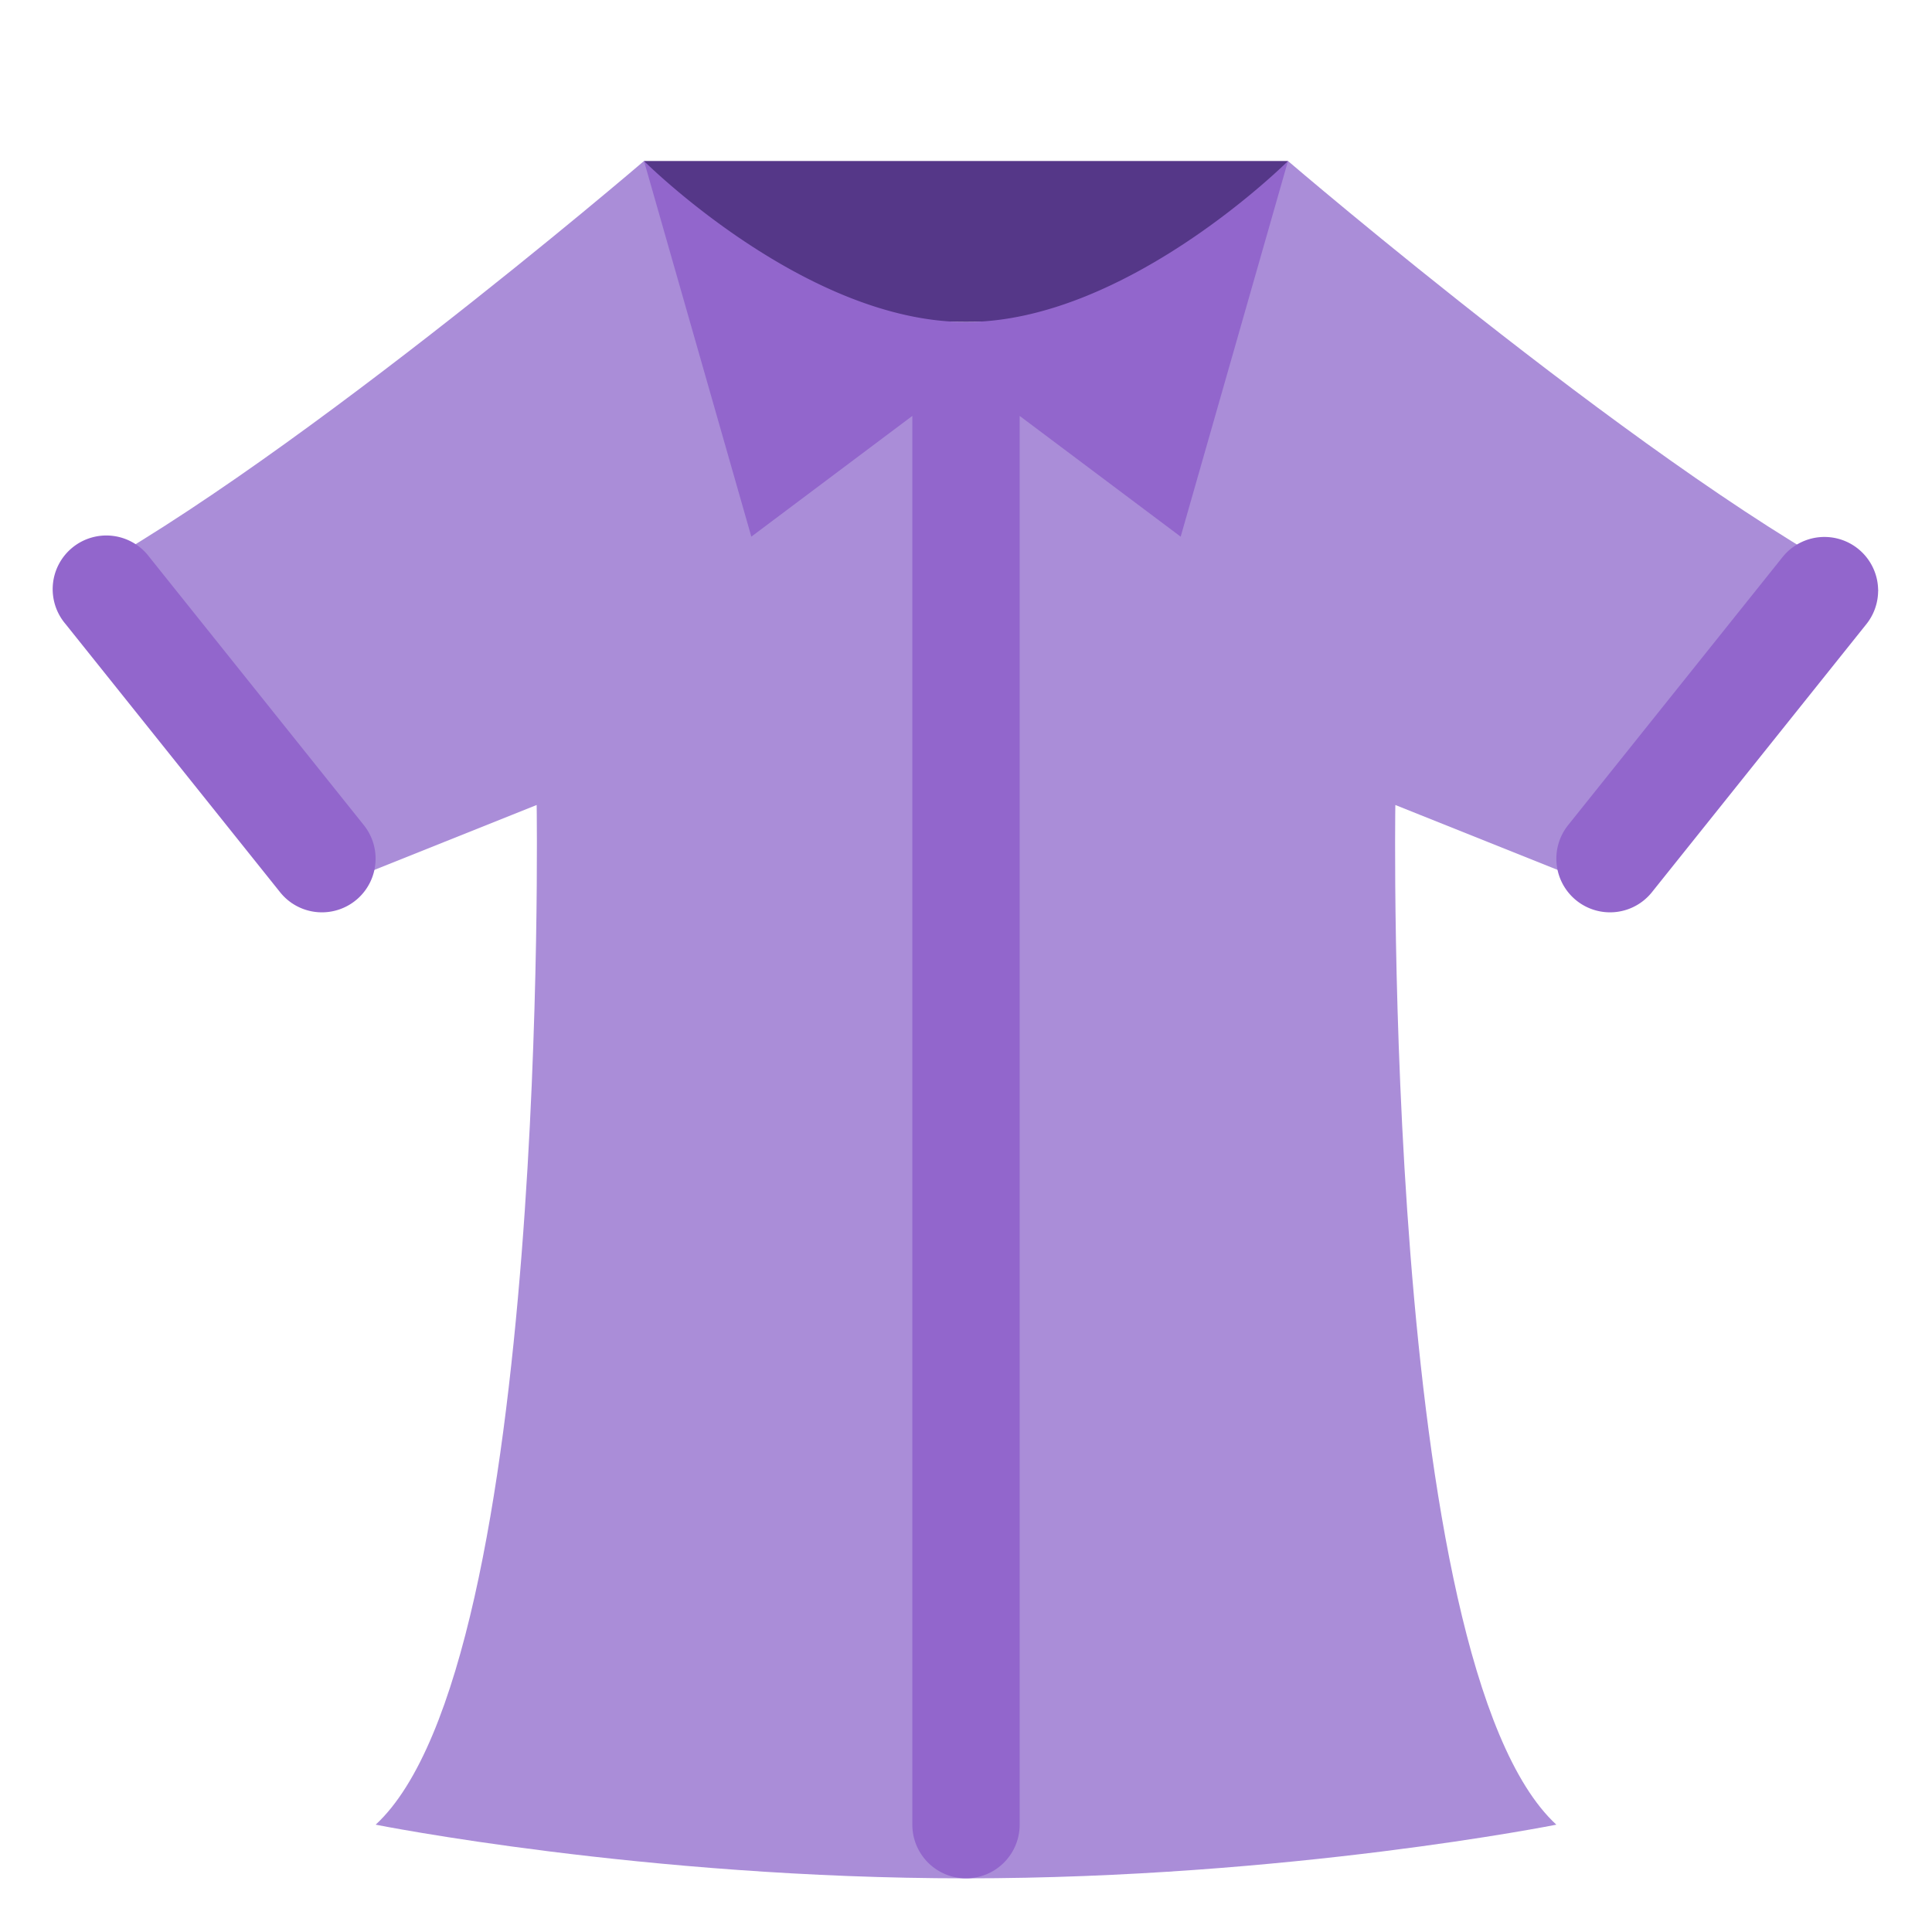
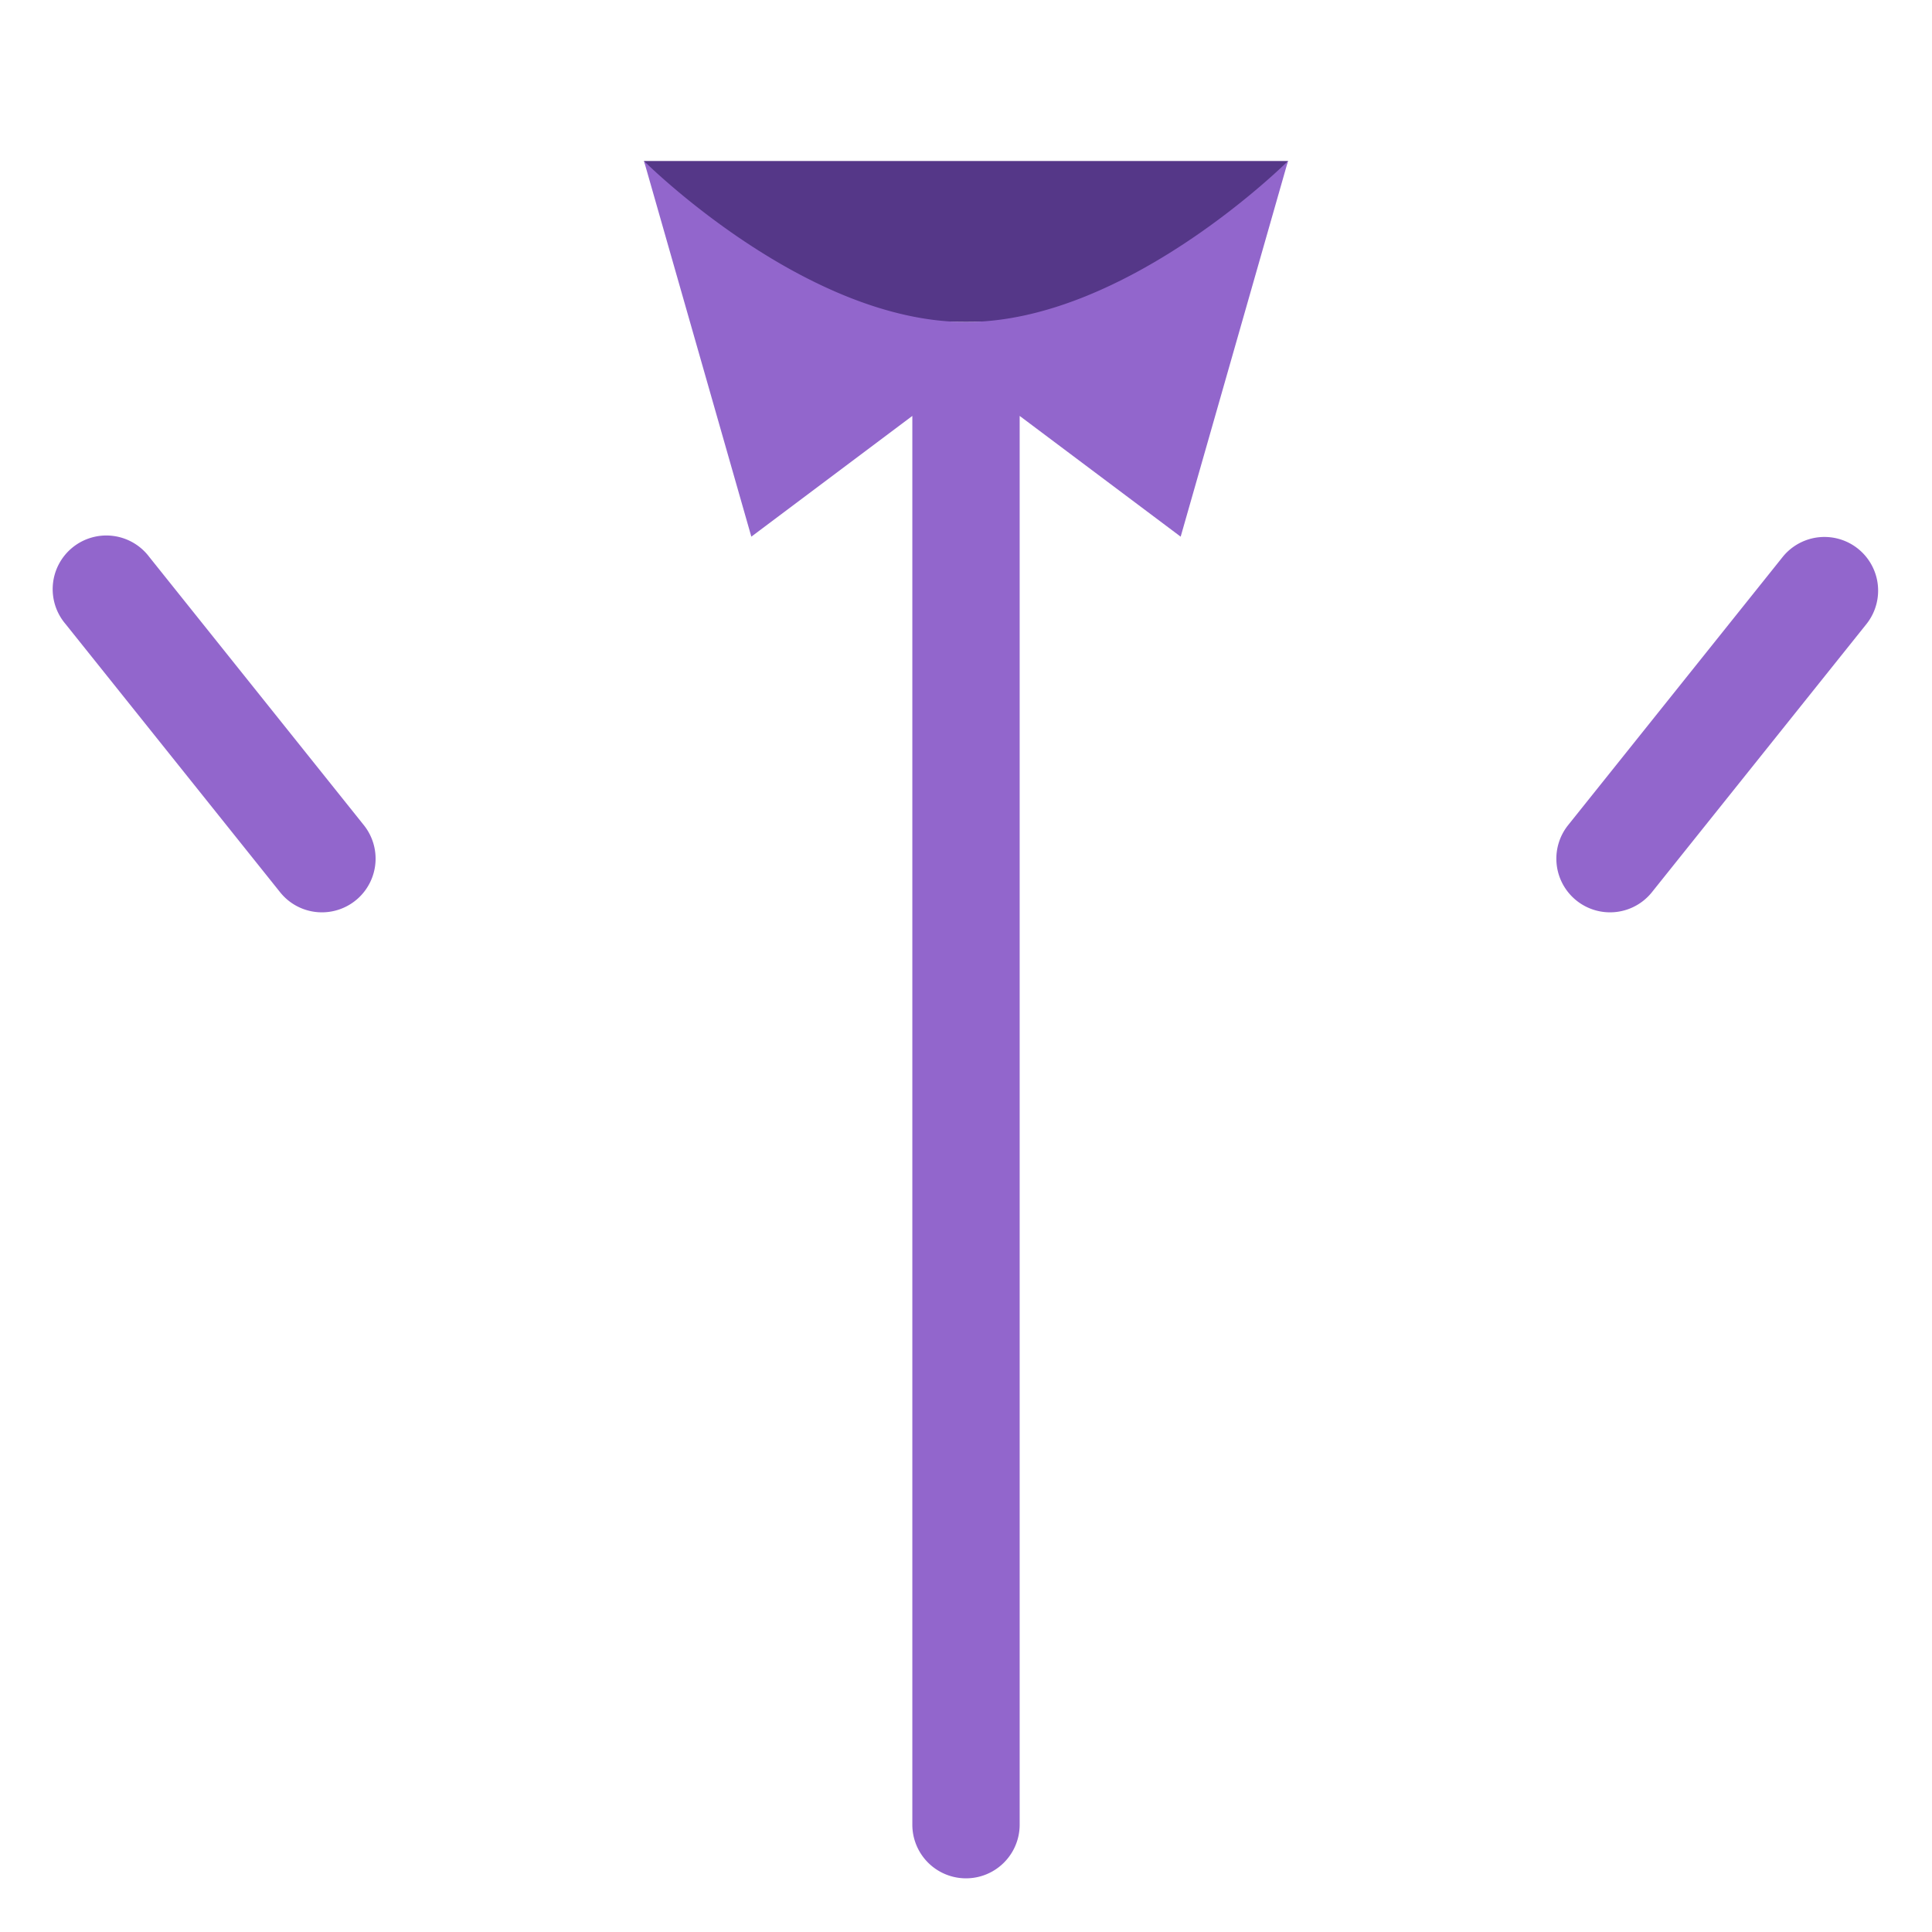
<svg xmlns="http://www.w3.org/2000/svg" viewBox="0 0 36 36">
  <path fill="#553788" d="M12 3h12s-1 3-6 3-6-3-6-3z" />
-   <path fill="#AA8DD8" d="M30.559 16.823L35 11c-4-2-11-8-11-8s-2 4-6 4-6-4-6-4-7 6-11 8l4.439 5.824L10 15s.25 16-3 19c0 0 5 1 11 1s11-1 11-1c-3.25-3-3-19-3-19l4.559 1.823z" />
  <path fill="#9266CC" d="M6 17a.996.996 0 0 1-.781-.375l-4-5a1 1 0 1 1 1.561-1.249l4 5A1 1 0 0 1 6 17zm23.999 0a1 1 0 0 1-.78-1.624l4-5a1 1 0 0 1 1.562 1.249l-4 5a.998.998 0 0 1-.782.375zM24 3s-3 3-6 3-6-3-6-3l2 7 3-2.25V34a1 1 0 1 0 2 0V7.75L22 10l2-7z" />
</svg>